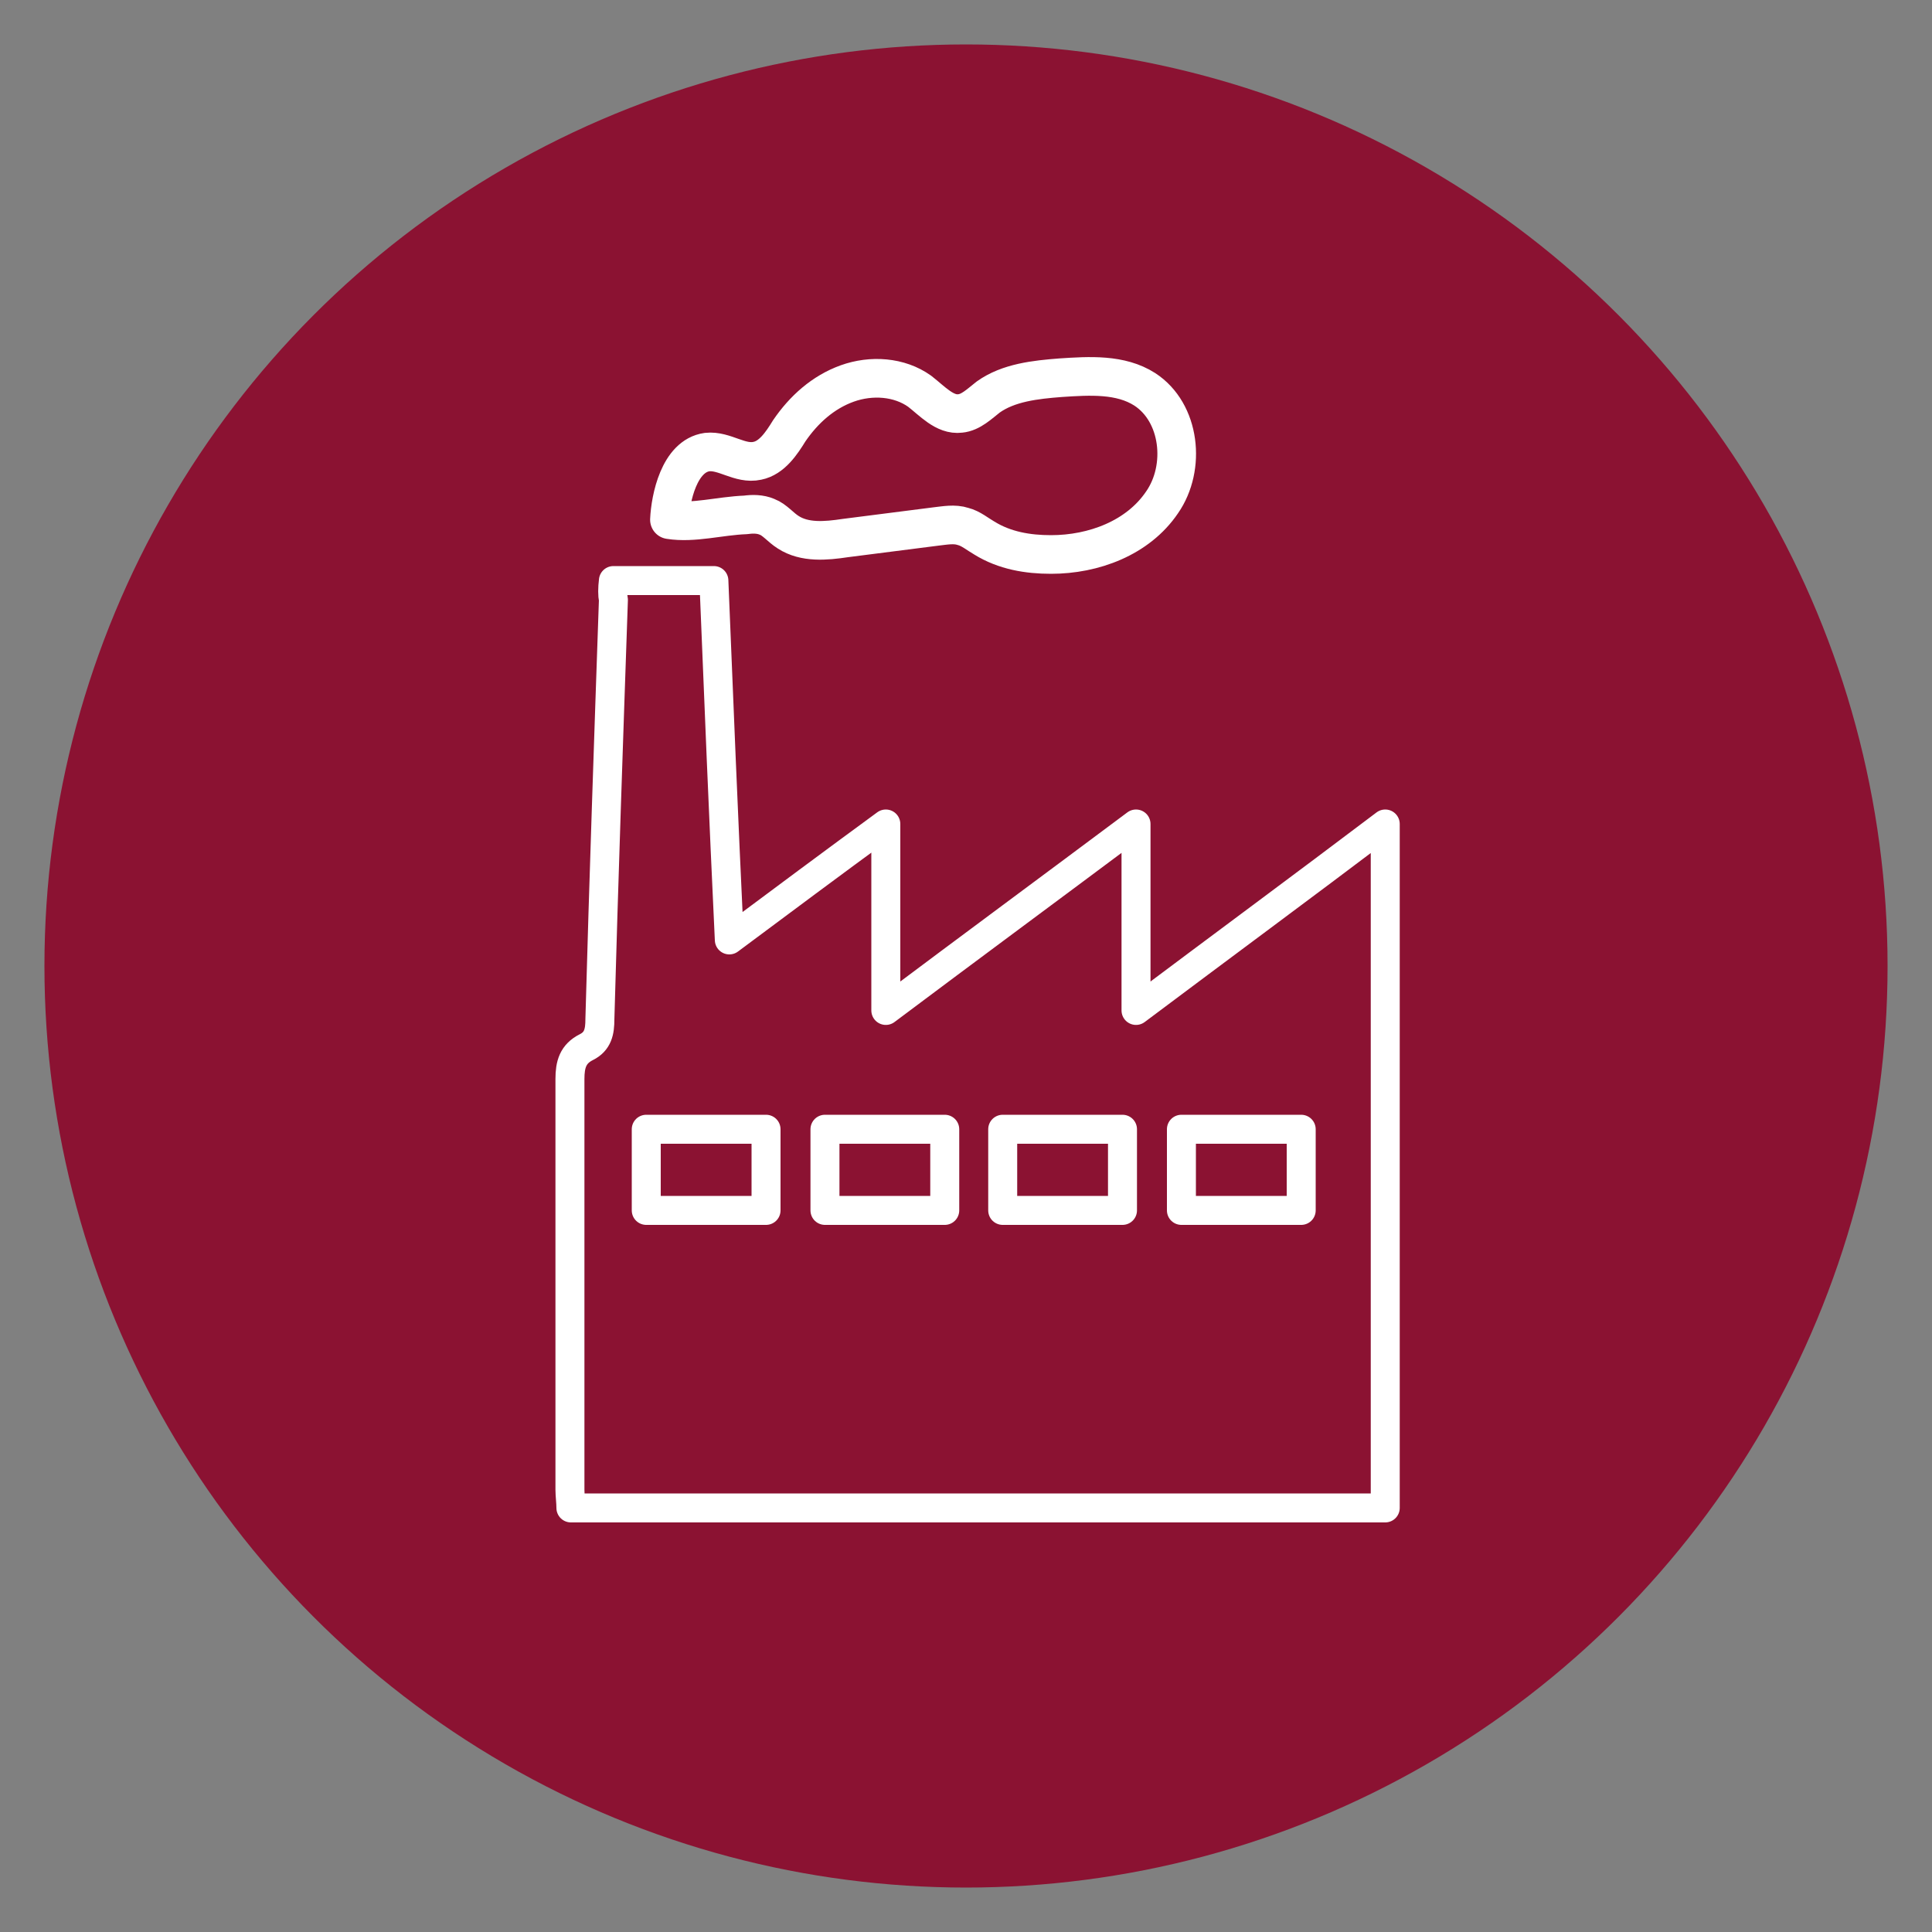
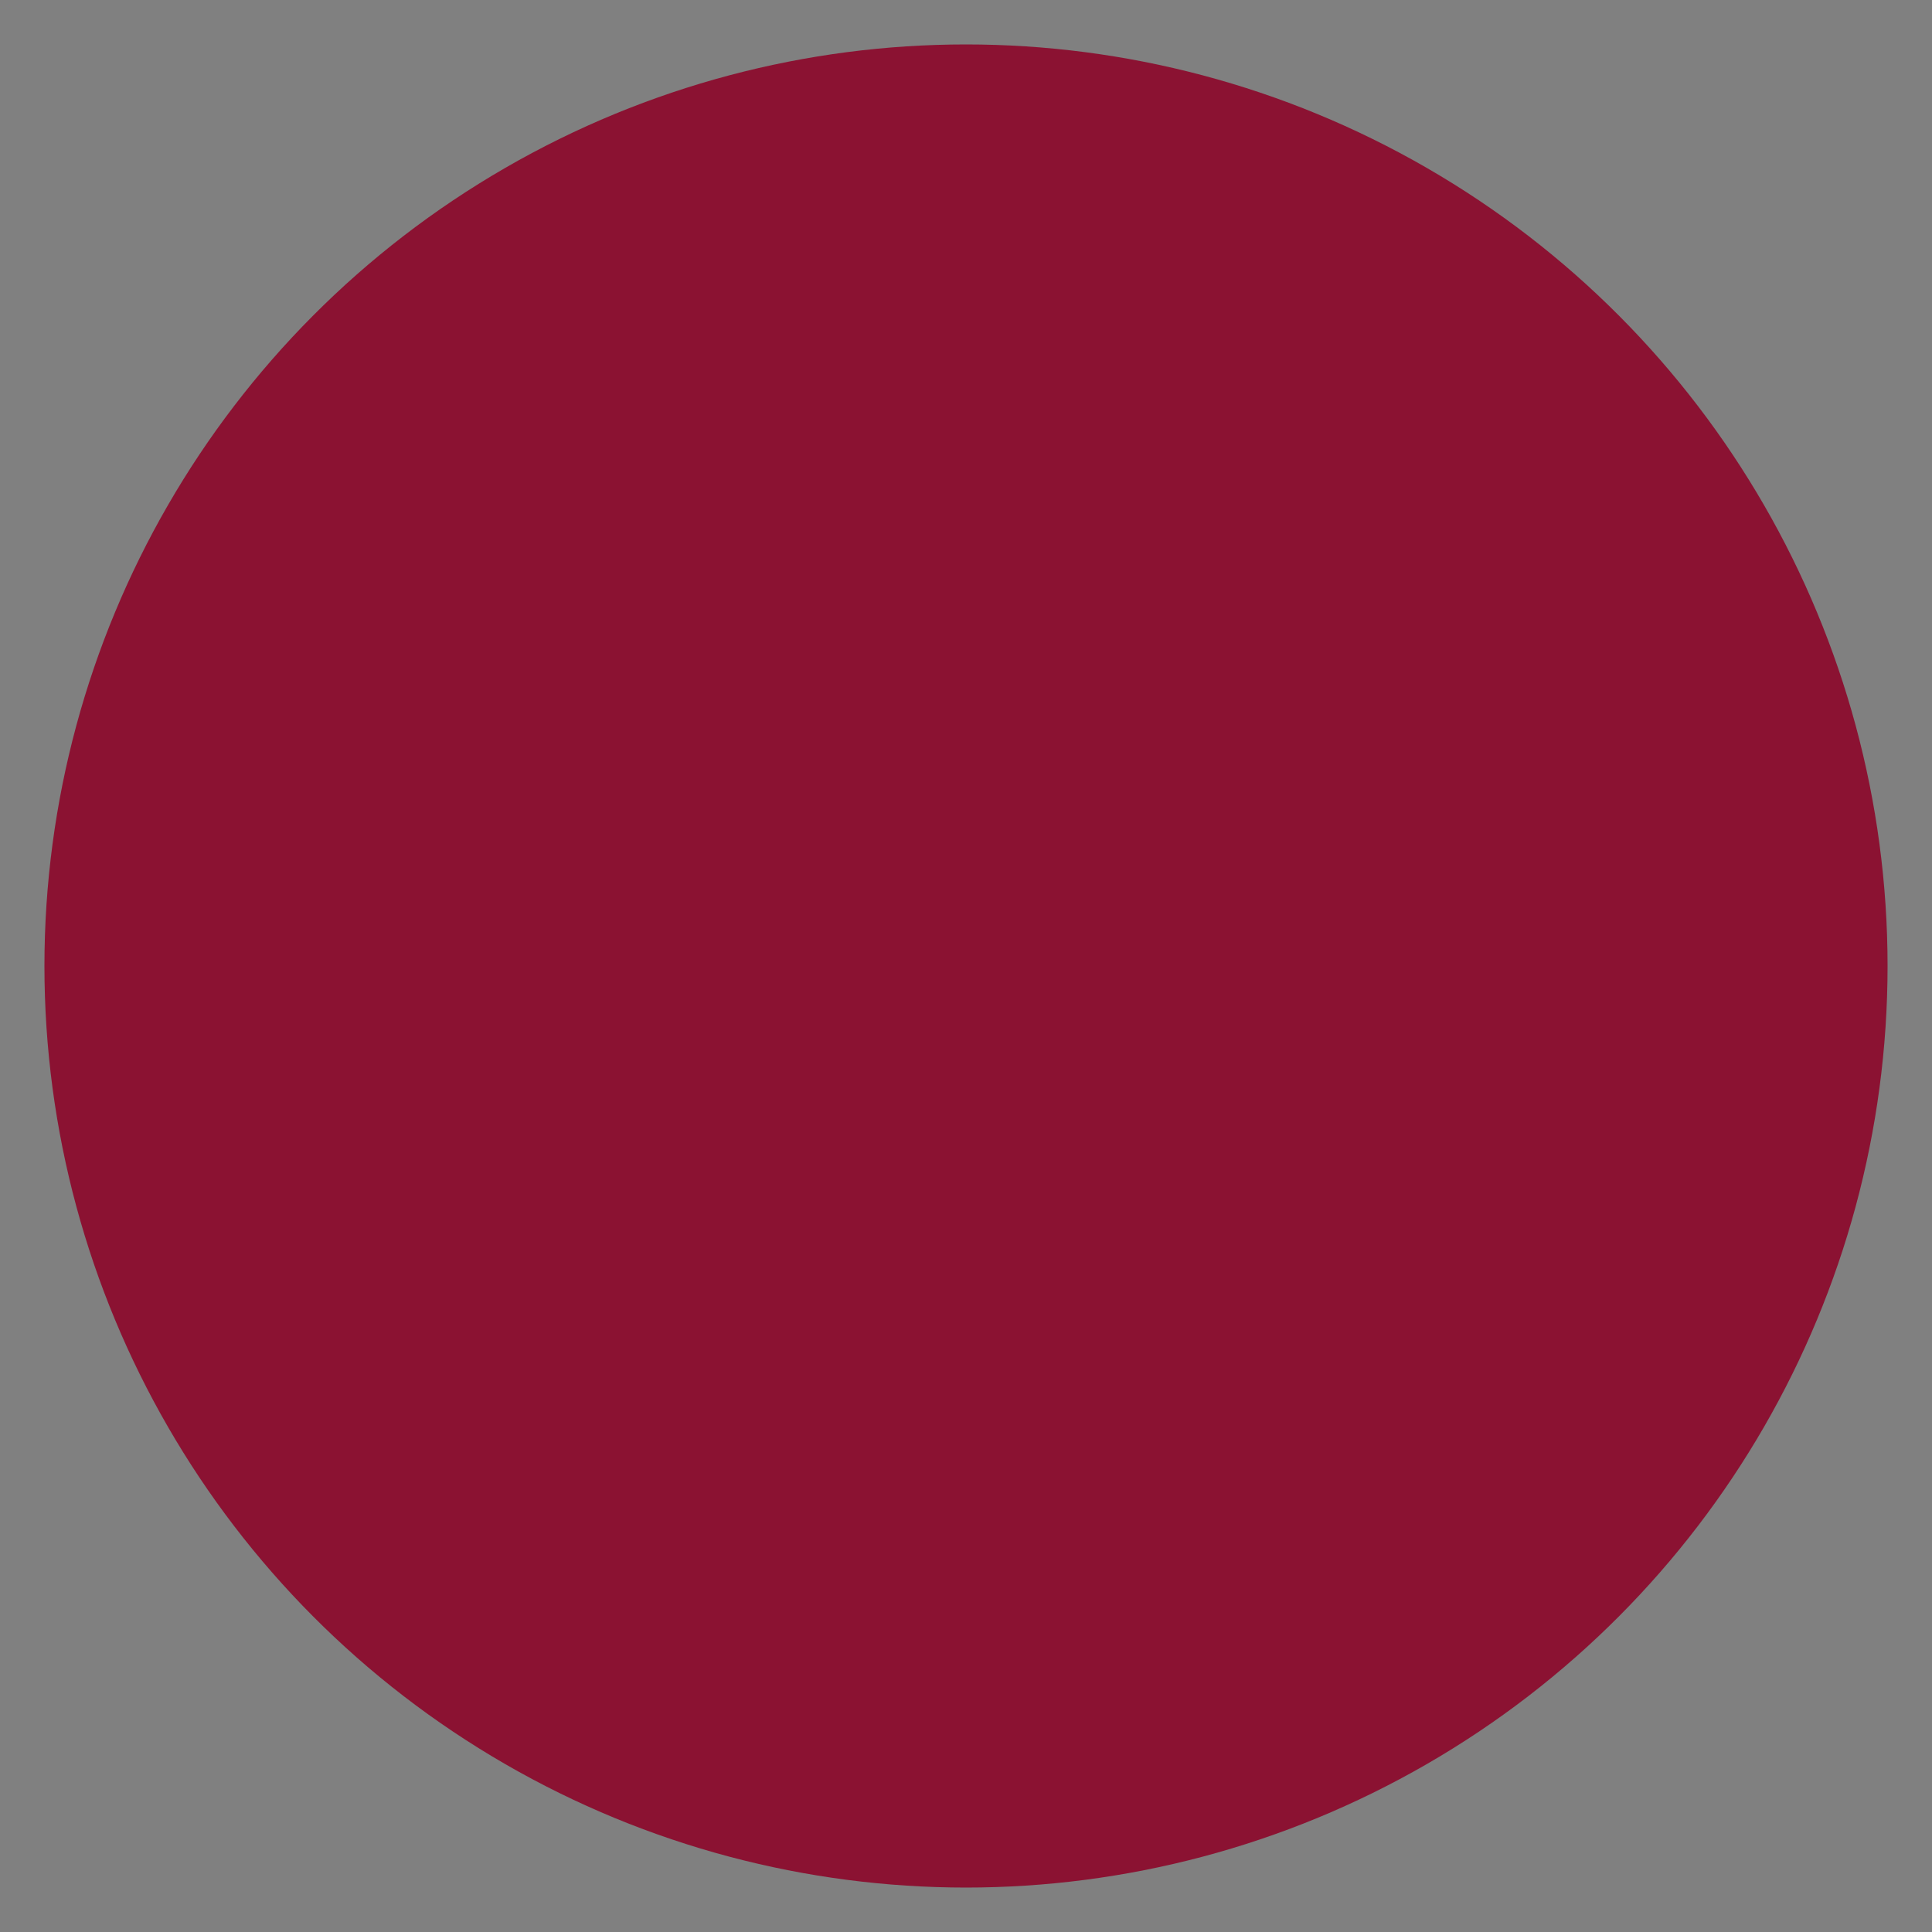
<svg xmlns="http://www.w3.org/2000/svg" version="1.1" id="Capa_1" x="0px" y="0px" viewBox="0 0 200 200" style="enable-background:new 0 0 200 200;" xml:space="preserve">
  <rect x="0" y="0" width="200" height="200" fill="#808080" stroke="none" />
  <style type="text/css">
	.st0{fill:#8B1232;}
	.st1{fill:none;stroke:#FFFFFF;stroke-width:3;stroke-linejoin:round;stroke-miterlimit:10;}
	.st2{fill:none;stroke:#FFFFFF;stroke-width:4;stroke-linejoin:round;stroke-miterlimit:10;}
</style>
  <circle class="st0" cx="100" cy="100" r="95.4" />
  <g>
-     <path class="st1" d="M63.5,60.1c3.5,0,6.8,0,10.4,0c0.5,12.3,1,24.6,1.6,37.2c5.5-4.1,10.6-7.9,16.2-12c0,6.6,0,12.7,0,19.3   c8.8-6.6,17.2-12.8,25.9-19.3c0,6.4,0,12.6,0,19.3c8.8-6.6,17.2-12.8,25.8-19.3c0,23.7,0,47.1,0,70.8c-28,0-56.1,0-84.3,0   c0-0.6-0.1-1.3-0.1-1.9c0-14.2,0-28.3,0-42.5c0-1.5,0.3-2.6,1.7-3.3c1.2-0.6,1.4-1.6,1.4-2.9c0.4-14.5,0.9-28.9,1.4-43.4   C63.4,61.6,63.4,60.9,63.5,60.1z M66.9,125.3c4.2,0,8.3,0,12.4,0c0-2.9,0-5.6,0-8.4c-4.2,0-8.3,0-12.4,0   C66.9,119.7,66.9,122.4,66.9,125.3z M97.8,116.9c-4.2,0-8.3,0-12.4,0c0,2.9,0,5.6,0,8.4c4.2,0,8.2,0,12.4,0   C97.8,122.5,97.8,119.8,97.8,116.9z M116.2,116.9c-4.2,0-8.3,0-12.4,0c0,2.9,0,5.6,0,8.4c4.2,0,8.2,0,12.4,0   C116.2,122.5,116.2,119.8,116.2,116.9z M134.7,116.9c-4.2,0-8.3,0-12.4,0c0,2.9,0,5.6,0,8.4c4.2,0,8.2,0,12.4,0   C134.7,122.5,134.7,119.8,134.7,116.9z" />
-     <path class="st2" d="M73.2,46.8c1.8-0.2,3.4,1.3,5.2,0.9c1.5-0.3,2.5-1.8,3.3-3.1c1.5-2.2,3.5-4,6-4.9c2.5-0.9,5.4-0.7,7.5,0.8   c1.3,1,2.6,2.5,4.2,2.3c1.1-0.1,2-1,2.9-1.7c2.1-1.5,4.9-1.8,7.5-2c3-0.2,6.2-0.4,8.7,1.2c3.7,2.4,4.3,8.1,1.8,11.7   c-2.5,3.7-7.1,5.4-11.5,5.4c-2.4,0-4.8-0.4-6.9-1.7c-0.7-0.4-1.4-1-2.2-1.2c-0.9-0.3-1.9-0.1-2.8,0c-3.1,0.4-6.3,0.8-9.4,1.2   c-2,0.3-4.2,0.5-5.9-0.6c-0.8-0.5-1.4-1.3-2.2-1.6c-0.7-0.3-1.5-0.3-2.2-0.2c-2.7,0.1-5.4,0.9-7.9,0.5   C69.4,51.6,70.3,47.2,73.2,46.8z" />
-   </g>
+     </g>
</svg>